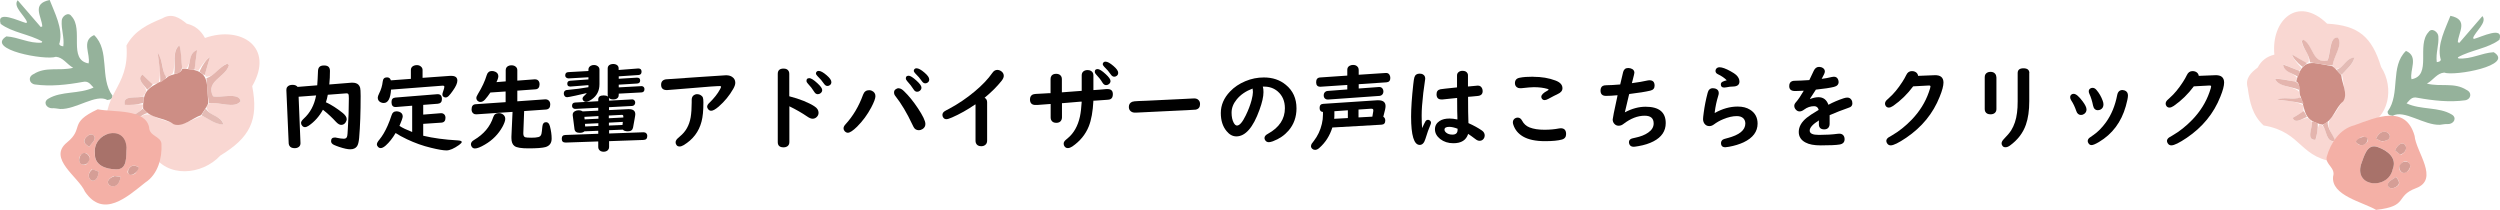
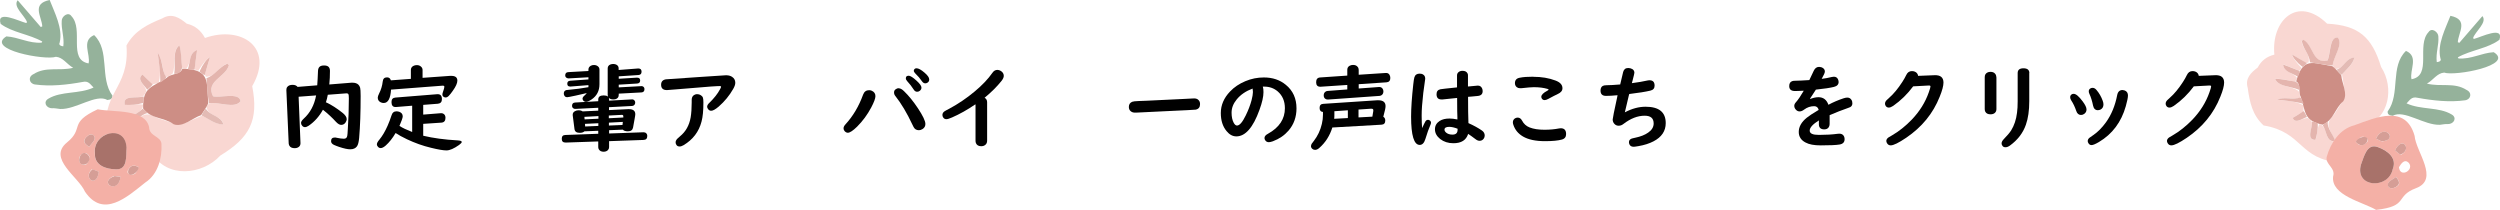
<svg xmlns="http://www.w3.org/2000/svg" id="_レイヤー_1" data-name="レイヤー 1" viewBox="0 0 267.24 22.44">
  <defs>
    <style>
      .cls-1 {
        fill: #e4b5ae;
      }

      .cls-1, .cls-2, .cls-3, .cls-4, .cls-5, .cls-6, .cls-7, .cls-8, .cls-9 {
        stroke-width: 0px;
      }

      .cls-2 {
        fill: #f4b0a6;
      }

      .cls-3 {
        fill: #95b29b;
      }

      .cls-5 {
        fill: #f9d7d2;
      }

      .cls-6 {
        fill: #a8726a;
      }

      .cls-7 {
        fill: #e3bbb5;
      }

      .cls-8 {
        fill: #d59e96;
      }

      .cls-9 {
        fill: #cd8e85;
      }
    </style>
  </defs>
  <g>
    <g>
      <path class="cls-5" d="m250.2,17.38c-4.51-.33-3.94-3.25-8.23-3.97-1.2-1.11-1.48-2.45-1.7-4.02-.3-1.02.35-1.63,1.07-2.17.37-.72.96-1.18,1.78-1.38-.36-3.67,2.49-6.37,5.64-3.31,3.37.18,4.79,1.42,5.77,4.63,1.43,2.18.88,5.56-1.78,6.33-.12.08-.26.25-.27.38-.06,1.67-1.14,2.52-2.28,3.5Zm-4.48-7.62c.07.2.15.4.15.72-.83.16-1.67-.13-2.5.17.99.14,1.94.09,2.85.61.02.19.03.37,0,.66-.38.23-.77.46-1.14.68.35.74,1-.04,1.63.02.15.1.31.21.43.45.07.59-.66,1.93.37,1.89.2-.52.18-1.17.4-1.69.94.11.58,2.14,1.7,1.78-.5-1.2-1.24-1.71-.1-2.82,1.45-2.34,1.27-1.4.84-4.27.47-.56,1.12-.99,1.32-1.78-.96-.03-1.01,1.18-2.03,1.19-.11-.09-.21-.18-.28-.42.06-.89,1.14-2.21.53-2.93-.92-.12-.76,1.89-1.11,2.47-1.62.36-1.47-1.6-2.55-2.23-.06.04-.13.08-.19.11.06.86.96,1.39.73,2.3-.05.02-.09.05-.25.06-.48-.28-.95-.57-1.52-.91q.16.56,1.02,1.43c-.04.11-.09.22-.26.31-.55-.22-1.09-.44-1.71-.69.1.9,1.02.79,1.49,1.46-.03.12-.06.24-.22.39-.71-.1-1.4-.33-2.13-.29.37.87,1.76.71,2.53,1.32Z" />
      <path class="cls-9" d="m245.94,10.36c-.29-.46.05-1.38-.49-1.66.73-2.64,1.75-1.97,3.88-1.62.28.21.72.71.94.95.06.89.75,2,.21,2.8-.88.73-1.03,2.03-2.2,2.5-2.07-.45-1.78-1.37-2.34-2.97Z" />
      <path class="cls-1" d="m249.35,7.01c-.8-.06-1.58-.2-2.42-.35-.08-.89-.75-1.44-.88-2.3.06-.04.13-.08.19-.11,1.08.62.93,2.58,2.55,2.23.35-.58.19-2.59,1.11-2.47.61.75-.46,2.02-.55,3.01Z" />
      <path class="cls-1" d="m245.39,8.72c.33.21.51.46.36.88-.78-.37-2.21-.32-2.55-1.16.76-.03,1.4.19,2.19.28Z" />
      <path class="cls-7" d="m250.31,7.99c-.21-.13-.37-.31-.55-.54.83-.25,1.03-1.29,1.92-1.29-.21.79-.85,1.23-1.36,1.83Z" />
      <path class="cls-1" d="m247.15,12.99c.2,0,.39.07.61.19.03.64-.08,1.2-.25,1.77-1.04.02-.3-1.29-.36-1.96Z" />
      <path class="cls-1" d="m248.29,13.39c.16-.17.32-.27.53-.39-.06.75.57,1.33.79,2.04-.93.28-.89-1.07-1.32-1.65Z" />
      <path class="cls-1" d="m245.83,7.58c0,.21-.08.4-.21.62-.61-.43-1.46-.46-1.57-1.31.62.25,1.17.47,1.78.7Z" />
      <path class="cls-1" d="m245.91,10.42c.14.17.25.39.34.67-.96-.24-1.89-.34-2.87-.44.86-.34,1.69.06,2.53-.23Z" />
      <path class="cls-1" d="m246.24,11.87c.14.16.25.38.37.64-.49.13-1.24.79-1.53.09.38-.22.76-.45,1.17-.73Z" />
-       <path class="cls-1" d="m246.59,6.75c-.1.15-.25.28-.47.4q-.95-.77-1.11-1.33c.57.34,1.04.62,1.58.92Z" />
+       <path class="cls-1" d="m246.59,6.75c-.1.15-.25.28-.47.4q-.95-.77-1.11-1.33c.57.34,1.04.62,1.58.92" />
    </g>
    <path class="cls-3" d="m255.23,11.91c-.02.31.16.43.54.47,1.2-.7,3.36,1.03,5.05.96.29-.03.57-.1.86-.08.66,0,.98-.69.4-1.02-1.39-.84-3.28-.47-4.83-1.19.34-.33.53-.75,1.16-.6,1.7.31,3.45.5,5.11.27.62-.1.77-.82.14-1.11-1.32-.84-2.74-.3-4.23-.67.72-.42,1.07-1.11,1.84-1.18,1.1.41,7.57-.77,5.3-2.18-1.32.08-2.4.77-3.77.67-.02-.04-.05-.08-.07-.12,1.35-.77,3.25-.96,4.45-1.88.5-1.53-1.97-.28-2.72-.09-.08-.03-.08-.07-.09-.11.21-.67,1.54-1.66.99-2.33-.83.96-1.65,1.91-2.47,2.86-.05-.02-.11-.04-.16-.07.05-1.04,1.2-2.41-.79-2.82-.52,1.35-1.43,3.03-1.07,4.55.1.19.01.36-.39.4-.12-.99.24-1.8.17-2.74,0-.46-.7-1-1.04-.48-1.34,1.42.4,4.65-1.83,5.05-.23-.97.81-2.42-.59-3.03-1.73,1.66-.57,4.58-1.95,6.46Z" />
    <g>
      <path class="cls-2" d="m254.01,22.44c-1.47-.86-4.85-1.54-4.61-3.58.29-.94-.88-1.29-.68-2.1.41-1.48,1.4-2.98,2.96-3.37,2.33-.85,5.48-2.24,6.43,1.13.14,1.72,2.7,4.65.14,5.6-2.26.85-.74,1.92-4.23,2.31Zm-1.66-4.75c-.55,2.41,2.99,2.53,3.43.36.47-1.18-.57-1.96-1.56-2.32-1.26-.46-1.49,1-1.87,1.95Zm2.27-2.57c1.88-.18.18-2.05-.64-.3.23.11.37.19.64.3Zm1.82,2.75c.11,1.22,1.71.28,1.03-.48-.44-.42-.78.07-1.03.48Zm-.26,2.09c.49-.32.26-.63-.04-1.05-.36.3-1.03.47-.85,1.01.24.3.5.24.89.04Zm.46-3.41c1.2-.56.2-2.13-.63-.48.22.19.37.32.63.48Zm-3.66-1.3c.41-.43-.28-.75-.63-.59-.2.1-.35.32-.55.52.38.38.7.5,1.17.07Z" />
      <path class="cls-6" d="m252.37,17.62c.35-.89.63-2.36,1.85-1.88.99.36,2.03,1.14,1.56,2.32-.45,2.21-4.07,2.02-3.41-.44Z" />
      <path class="cls-8" d="m254.56,15.1c-.21-.09-.35-.16-.58-.28.87-1.82,2.53.25.58.28Z" />
-       <path class="cls-8" d="m256.46,17.81c.42-1.04,1.71-.41.94.45-.41.48-.93.14-.94-.45Z" />
      <path class="cls-8" d="m256.12,19.98c-.32.18-.63.22-.84-.06-.18-.55.5-.71.85-1.01.3.42.53.73-.02,1.08Z" />
      <path class="cls-8" d="m256.58,16.53c-.21-.15-.35-.27-.57-.46.85-1.7,1.87.03.57.46Z" />
      <path class="cls-8" d="m252.94,15.29c-.42.39-.74.26-1.12-.12.31-.69,1.72-.78,1.12.12Z" />
    </g>
  </g>
  <g>
    <path class="cls-3" d="m12.02,10.22c.02.31-.16.43-.54.47-1.2-.7-3.36,1.03-5.05.96-.29-.03-.57-.1-.86-.08-.66,0-.98-.69-.4-1.02,1.39-.84,3.28-.47,4.83-1.19-.34-.33-.53-.75-1.16-.6-1.7.31-3.45.5-5.11.27-.62-.1-.77-.82-.14-1.11,1.32-.84,2.74-.3,4.23-.67-.72-.42-1.07-1.11-1.84-1.18-1.1.41-7.57-.77-5.3-2.18,1.32.08,2.4.77,3.77.67.02-.04.05-.08.07-.12C3.16,3.66,1.27,3.47.07,2.55c-.5-1.53,1.97-.28,2.72-.09.08-.03.08-.07.09-.11C2.66,1.68,1.34.7,1.89.03c.83.96,1.65,1.91,2.47,2.86.05-.02.11-.04.16-.07-.05-1.04-1.2-2.41.79-2.82.52,1.35,1.43,3.03,1.07,4.55-.1.19-.01.36.39.4.12-.99-.24-1.8-.17-2.74,0-.46.7-1,1.04-.48,1.34,1.42-.4,4.65,1.83,5.05.23-.97-.81-2.42.59-3.03,1.73,1.66.57,4.58,1.95,6.46Z" />
    <g>
      <path class="cls-5" d="m11.47,14.73c-.85-4.92,2.42-5.09,2.05-9.87.87-1.58,2.23-2.24,3.84-2.9,1.01-.6,1.84-.06,2.6.57.87.2,1.51.71,1.95,1.53,3.83-1.36,7.48.96,5.05,5.15.71,3.65-.25,5.5-3.41,7.42-1.95,2.11-5.72,2.43-7.25-.21-.12-.11-.33-.21-.48-.19-1.8.38-3-.55-4.35-1.5Zm6.96-6.83c-.2.13-.39.26-.73.36-.39-.85-.3-1.82-.85-2.63.12,1.09.42,2.1.11,3.21-.19.07-.39.13-.71.17-.35-.35-.69-.7-1.03-1.04-.7.57.31,1.06.42,1.75-.07.19-.14.38-.36.58-.61.23-2.24-.19-1.92.9.61.07,1.29-.12,1.92-.02.13,1.03-2.13,1.19-1.45,2.29,1.15-.85,1.5-1.78,2.99-.86,2.89.92,1.84.98,4.8-.25.72.36,1.36.93,2.26.94-.23-1.03-1.54-.76-1.82-1.85.07-.14.13-.27.37-.41.97-.17,2.67.63,3.28-.22-.12-1.01-2.22-.31-2.94-.53-.82-1.64,1.32-2,1.7-3.32-.06-.06-.12-.12-.17-.17-.9.29-1.23,1.4-2.27,1.4-.04-.05-.08-.08-.14-.25.18-.59.35-1.17.57-1.87q-.55.33-1.26,1.48c-.13-.02-.26-.03-.41-.19.09-.64.18-1.29.28-2.02-.93.35-.57,1.3-1.16,1.99-.14,0-.28,0-.48-.14-.08-.79-.02-1.58-.26-2.35-.84.63-.29,2.08-.74,3.06Z" />
      <path class="cls-9" d="m17.84,8.3c.41-.44,1.49-.32,1.65-.96,3.03.08,2.58,1.35,2.77,3.71-.15.36-.57.96-.76,1.26-.93.3-1.94,1.34-2.94.97-1.01-.75-2.45-.56-3.26-1.68-.07-2.34.99-2.27,2.55-3.3Z" />
      <path class="cls-1" d="m22.34,11.05c-.15-.87-.21-1.74-.27-2.69.94-.33,1.34-1.19,2.23-1.56.06.06.12.12.17.17-.38,1.32-2.52,1.68-1.7,3.32.72.22,2.82-.48,2.94.53-.64.85-2.28.04-3.36.22Z" />
      <path class="cls-1" d="m19.46,7.27c-.13.41-.35.66-.84.62.19-.93-.25-2.45.56-3.04.24.8.17,1.55.29,2.42Z" />
      <path class="cls-7" d="m21.56,12.34c.09-.26.23-.48.43-.74.48.82,1.65.75,1.89,1.71-.9-.01-1.54-.58-2.32-.97Z" />
      <path class="cls-1" d="m15.35,10.3c.05.22.03.44-.04.7-.68.2-1.31.24-1.96.21-.3-1.11,1.3-.66,2-.9Z" />
      <path class="cls-1" d="m15.23,11.62c.22.12.38.27.56.47-.81.14-1.27.96-1.97,1.39-.55-.92.91-1.24,1.41-1.86Z" />
      <path class="cls-1" d="m20.8,7.44c-.22.05-.45.03-.72-.06.3-.77.1-1.69.99-2.04-.1.73-.19,1.37-.27,2.09Z" />
      <path class="cls-1" d="m17.77,8.28c-.14.19-.35.37-.63.54,0-1.09-.14-2.12-.29-3.19.59.83.39,1.82.92,2.65Z" />
      <path class="cls-1" d="m16.32,9.03c-.14.19-.33.37-.59.56-.27-.48-1.18-1.11-.5-1.62.34.34.69.69,1.1,1.06Z" />
      <path class="cls-1" d="m21.89,8.03c-.18-.06-.37-.2-.56-.39q.57-1.22,1.12-1.54c-.21.7-.39,1.28-.57,1.94Z" />
    </g>
    <g>
      <path class="cls-2" d="m10.43,11.68c1.67.34,5.09-.08,5.51,1.92.02.99,1.25.94,1.32,1.77.08,1.53-.38,3.27-1.73,4.14-1.94,1.54-4.49,3.87-6.45.97-.68-1.58-4.04-3.54-1.91-5.26,1.88-1.53.09-2.06,3.28-3.54Zm3.08,3.97c-.24-2.46-3.64-1.44-3.37.75-.07,1.26,1.16,1.68,2.22,1.7,1.34.04,1.1-1.42,1.15-2.45Zm-1.33,3.16c-1.73.77.49,2,.7.08-.25-.04-.41-.06-.7-.08Zm-2.6-2.03c-.5-1.12-1.71.28-.82.79.55.26.72-.31.82-.79Zm-.42-2.06c-.36.46-.05.68.37.98.24-.4.83-.77.49-1.23-.33-.21-.55-.07-.86.25Zm.65,3.38c-.96.91.49,2.08.75.26-.27-.11-.45-.19-.75-.26Zm3.88.07c-.26.54.51.62.78.36.16-.16.23-.42.35-.67-.48-.24-.82-.25-1.13.3Z" />
      <path class="cls-6" d="m13.52,15.73c-.05.95.15,2.44-1.15,2.37-1.06-.02-2.29-.43-2.22-1.7-.28-2.23,3.21-3.21,3.37-.67Z" />
      <path class="cls-8" d="m12.25,18.82c.22.02.38.04.64.08-.24,2-2.48.57-.64-.08Z" />
      <path class="cls-8" d="m9.58,16.85c-.06,1.12-1.49.93-1.03-.13.23-.58.84-.43,1.03.13Z" />
      <path class="cls-8" d="m9.21,14.68c.25-.28.53-.41.81-.21.34.46-.24.83-.49,1.23-.42-.3-.73-.52-.33-1.03Z" />
      <path class="cls-8" d="m9.88,18.1c.24.07.42.15.69.26-.27,1.88-1.78.57-.69-.26Z" />
      <path class="cls-8" d="m13.73,18.12c.28-.5.62-.48,1.1-.25-.07.75-1.38,1.28-1.1.25Z" />
    </g>
  </g>
  <g>
    <path class="cls-4" d="m34.86,10.94c.58.27,1.15.64,1.73,1.1.32.25.47.48.47.69,0,.13-.05.26-.14.39-.11.15-.27.23-.45.23-.17,0-.35-.11-.55-.32-.4-.44-.86-.87-1.4-1.3-.39.71-.9,1.28-1.51,1.7-.15.1-.29.16-.41.16s-.22-.05-.3-.15c-.08-.09-.12-.19-.12-.3,0-.13.09-.27.27-.44.71-.64,1.15-1.47,1.34-2.5l-1.87.14.2,4.97c0,.15-.05.27-.14.36-.12.11-.28.17-.48.17-.28,0-.47-.09-.57-.27-.04-.07-.06-.15-.07-.23l-.25-5.72c0-.14.03-.25.11-.34.12-.14.3-.21.55-.21s.42.07.54.22l2.1-.17c.03-.39.06-.89.08-1.48,0-.23.06-.39.16-.49.1-.1.26-.15.47-.15h.04c.41,0,.61.19.61.58,0,.5-.02.98-.07,1.45l2.36-.19s.09,0,.13,0c.26,0,.47.07.61.2.09.08.16.2.2.35.03.12.05.41.05.88,0,1.72-.05,3.21-.16,4.48-.04.42-.11.72-.23.89-.15.21-.39.32-.72.32-.27,0-.66-.08-1.17-.25-.23-.08-.42-.15-.57-.22-.21-.1-.31-.23-.31-.4,0-.26.13-.39.4-.39.05,0,.12,0,.21.03.28.06.54.1.76.1.21,0,.32-.1.36-.31.02-.09.04-.34.06-.74.07-1.04.11-2.12.11-3.26,0-.27-.02-.42-.05-.46-.04-.06-.1-.08-.2-.08h-.04l-1.96.15c-.05.29-.12.56-.21.83Z" />
    <path class="cls-4" d="m45.24,11.21v1.04l1.89-.15s.04,0,.04,0c.13,0,.24.05.33.14.08.09.12.21.12.36,0,.32-.15.49-.44.51l-1.94.13v1.27c1.04.25,2.28.42,3.71.5.27.02.41.07.41.17,0,.07-.1.18-.29.32-.54.38-.99.58-1.34.58-.33,0-.88-.09-1.65-.28-.89-.21-1.74-.52-2.57-.91-.51-.24-.92-.47-1.22-.67-.33.56-.68,1-1.06,1.34-.21.18-.38.27-.53.27-.11,0-.21-.04-.29-.13-.08-.08-.12-.17-.12-.28,0-.12.09-.29.28-.51.31-.38.6-.87.86-1.46.17-.38.3-.74.41-1.08.09-.32.27-.47.55-.47.09,0,.19.02.29.05.24.09.37.25.37.49,0,.15-.12.49-.35,1.02.32.21.77.42,1.36.65v-2.81l-1.72.14s-.05,0-.07,0c-.28,0-.42-.18-.42-.53,0-.3.14-.46.42-.48l4.47-.36s.05,0,.06,0c.29,0,.44.18.44.53,0,.3-.15.46-.43.49l-1.54.12Zm-.06-2.89l2.93-.21c.06,0,.1,0,.13,0,.44,0,.65.17.65.51,0,.27-.16.63-.49,1.09-.16.23-.3.41-.43.54-.11.11-.22.17-.34.17-.07,0-.14-.02-.21-.07-.09-.06-.13-.14-.13-.25,0-.07.02-.16.06-.27.1-.27.15-.46.15-.55,0-.08-.05-.12-.15-.12h-.06l-5.49.42c-.06.95-.32,1.43-.78,1.43-.11,0-.21-.02-.32-.07-.21-.1-.32-.27-.32-.5,0-.1.05-.25.14-.43.21-.41.34-.84.39-1.29.03-.3.18-.45.46-.45.22,0,.35.11.41.32l2.14-.16v-.95c0-.19.09-.34.26-.43.11-.06.23-.09.37-.09.2,0,.35.06.47.18.1.09.15.21.15.35v.85Z" />
-     <path class="cls-4" d="m53.33,12.09c.13,0,.25.03.36.09.21.12.32.29.32.53,0,.2-.1.47-.29.83-.44.8-1.07,1.44-1.88,1.91-.47.28-.83.42-1.07.42-.16,0-.28-.07-.36-.21-.05-.08-.07-.17-.07-.24,0-.17.11-.33.34-.46,1.04-.62,1.72-1.43,2.05-2.45.09-.28.29-.42.6-.42Zm2.7-.22l-.09,2.37c0,.24.06.38.2.43.09.03.32.05.68.05.3,0,.55-.02.74-.07.16-.04.27-.15.32-.34.03-.12.06-.39.1-.8.03-.3.16-.45.4-.45.2,0,.33.15.41.45.12.47.18.9.18,1.31,0,.47-.22.77-.65.9-.32.09-.92.14-1.83.14-.77,0-1.27-.08-1.49-.25-.22-.16-.33-.44-.33-.85,0-.04,0-.1,0-.17l.12-2.63-3.85.26c-.12,0-.22-.01-.31-.07-.15-.1-.22-.25-.22-.46,0-.35.15-.53.44-.55l3.2-.22v-1.14l-1.63.11c-.21.31-.4.56-.58.76-.16.17-.32.25-.49.25-.1,0-.19-.03-.27-.1-.11-.09-.16-.2-.16-.33,0-.1.06-.25.18-.44.43-.7.74-1.37.93-2,.09-.3.28-.44.56-.44.13,0,.26.03.38.09.2.1.3.26.3.47,0,.14-.06.35-.2.63l.99-.08v-1.19c0-.21.09-.36.26-.45.11-.06.22-.08.35-.08.21,0,.38.06.5.19.09.09.13.2.13.35v1.1l1.84-.14h.05c.19,0,.32.07.41.21.05.08.08.19.08.3,0,.35-.15.54-.44.56l-1.94.14v1.14l2.97-.21h.04c.14,0,.25.04.35.13.11.1.16.24.16.42,0,.33-.15.51-.45.54l-2.3.16Z" />
    <path class="cls-4" d="m65.11,13.95v.32l3.66-.13h.02c.11,0,.21.03.28.1.08.07.12.17.12.3,0,.27-.13.41-.4.42l-3.68.13v.64c0,.12-.04.22-.12.31-.12.12-.27.18-.47.18-.24,0-.41-.09-.51-.26-.04-.07-.06-.15-.06-.23v-.61l-3.48.12c-.28,0-.42-.12-.42-.4s.13-.4.38-.41l3.52-.13v-.32l-1.48.06c-.11.11-.28.16-.5.16-.34,0-.52-.13-.56-.4l-.19-1.48s0-.04,0-.06c0-.17.08-.29.25-.38.11-.06.23-.09.37-.09.18,0,.33.04.44.12l1.67-.08v-.31l-2.4.12h-.02c-.06.01-.13,0-.21-.04-.11-.06-.17-.15-.17-.29,0-.22.11-.34.34-.35l2.46-.14v-.18c0-.29.19-.44.58-.44s.58.15.58.44v.12l2.39-.13h.02c.12-.02.22.02.3.11.06.06.08.14.08.22,0,.13-.05.23-.14.3-.06.04-.12.07-.21.07l-2.45.13v.31l2.04-.1s.07,0,.09,0c.45,0,.68.18.68.54,0,.07-.02.23-.07.49l-.17.94c-.05.26-.23.4-.55.4-.26,0-.44-.06-.54-.18l-1.48.06Zm-2.4-4c-.26.07-.66.16-1.18.27-.51.11-.82.17-.9.17-.18,0-.29-.09-.34-.26-.02-.05-.02-.1-.02-.15,0-.18.09-.3.26-.35.04-.01.13-.02.26-.03.68-.06,1.39-.15,2.11-.28,0-.07,0-.15,0-.22l-1.9.15h-.05c-.21,0-.31-.1-.31-.3s.1-.3.31-.32l1.95-.14v-.23l-2.1.12h-.02c-.08,0-.15-.02-.23-.07-.08-.05-.13-.14-.13-.25,0-.22.11-.34.33-.35l2.15-.12v-.15c0-.18.08-.31.25-.41.1-.06.22-.08.34-.08.16,0,.29.04.41.13.12.09.18.21.18.36v1.56c0,.71-.28,1.25-.84,1.63-.25.17-.46.25-.62.25-.11,0-.2-.04-.27-.13-.05-.07-.08-.13-.08-.2,0-.1.06-.21.2-.33.1-.09.18-.17.24-.25Zm1.26,2.74v-.28l-1.5.08.02.27,1.47-.07Zm0,.48l-1.44.07.02.28,1.41-.06v-.29Zm2.17-5.69l2.06-.16s.04,0,.04,0c.22,0,.34.11.34.34s-.11.34-.33.36l-2.11.14v.26l1.93-.12h.02c.23,0,.34.09.34.31,0,.2-.11.3-.32.32l-1.97.12v.29l2.37-.13h.02c.07-.02.14,0,.21.04.1.06.15.16.15.28,0,.22-.11.34-.33.35l-2.42.13v.15c0,.12-.04.23-.12.31-.11.11-.26.16-.47.16s-.37-.06-.48-.18c-.07-.08-.11-.17-.11-.29v-2.85c0-.19.09-.33.27-.41.1-.04.21-.06.31-.06.17,0,.31.04.42.12.11.08.17.2.17.34v.17Zm-1.05,5.16l1.54-.08v-.09s0-.03,0-.04c0-.11-.06-.16-.17-.15h-.02l-1.36.07v.28Zm0,.47v.31l1.45-.06.04-.33-1.49.08Z" />
    <path class="cls-4" d="m77.67,8.05c.21,0,.41.05.58.16.23.15.35.36.35.64,0,.17-.07.39-.22.65-.41.72-.93,1.35-1.55,1.89-.35.3-.62.45-.81.45-.13,0-.24-.06-.33-.18-.06-.08-.1-.17-.1-.25,0-.13.08-.28.25-.43.49-.48.87-.95,1.13-1.44.07-.13.11-.22.11-.26,0-.05-.04-.08-.13-.08-.08,0-.18,0-.31.01-.07,0-.29.02-.66.04-.28.02-1.46.12-3.55.29-.7.06-1.08.09-1.14.09-.41,0-.62-.19-.62-.57,0-.33.17-.52.5-.58.04,0,1.2-.09,3.47-.24,1.98-.13,2.99-.2,3.04-.2Zm-3.14,2.02c.17,0,.32.05.45.16.08.06.14.13.16.21.03.1.05.26.05.5,0,.87-.06,1.55-.2,2.06-.28,1.08-.92,1.92-1.92,2.52-.16.09-.3.14-.42.14-.15,0-.26-.05-.33-.15-.07-.09-.1-.19-.1-.29,0-.12.05-.24.14-.35.04-.05.15-.15.32-.29.62-.5,1-1.18,1.15-2.04.07-.43.11-.96.11-1.6v-.27c0-.24.09-.42.27-.52.1-.06.21-.09.33-.09Z" />
-     <path class="cls-4" d="m84.38,11.36v3.83c0,.18-.06.32-.18.42-.11.09-.26.14-.44.14-.42,0-.62-.19-.62-.56v-7.3c0-.37.21-.56.62-.56.27,0,.45.09.55.28.04.08.06.17.06.28v2.4c1.16.3,2.07.67,2.71,1.09.28.18.42.41.42.67,0,.17-.06.32-.18.44-.12.13-.28.2-.46.2-.16,0-.35-.08-.58-.24-.54-.37-1.18-.74-1.92-1.1Zm2.12-3.01c.19,0,.48.18.88.55.34.31.51.55.51.73,0,.13-.06.24-.17.33-.09.07-.19.11-.3.11-.15,0-.28-.08-.38-.25-.19-.31-.42-.61-.69-.89-.09-.09-.14-.19-.14-.29,0-.19.09-.28.28-.28Zm1.02-.77c.2,0,.48.15.84.46.34.29.51.53.51.73,0,.14-.05.25-.16.33-.08.06-.17.09-.26.09-.14,0-.26-.08-.37-.24-.18-.27-.41-.54-.7-.82-.1-.1-.16-.2-.16-.29,0-.07.03-.13.08-.18.05-.06.12-.08.21-.08Z" />
    <path class="cls-4" d="m92.91,9.64c.1,0,.19.02.28.06.26.12.39.31.39.58,0,.24-.15.64-.45,1.21-.41.77-.91,1.45-1.51,2.05-.44.43-.77.65-.99.65-.12,0-.24-.06-.34-.17-.08-.09-.12-.19-.12-.3,0-.14.07-.28.21-.43.8-.87,1.43-1.93,1.88-3.17.12-.32.33-.48.65-.48Zm3.17-.2c.16,0,.35.1.56.31.51.49,1,1.1,1.48,1.82.53.8.8,1.36.8,1.68,0,.24-.1.42-.31.55-.13.08-.26.12-.38.12-.26,0-.45-.11-.57-.34-.01-.02-.06-.12-.14-.28-.57-1.22-1.18-2.24-1.82-3.05-.09-.11-.13-.23-.13-.37s.05-.24.15-.32c.1-.08.22-.13.35-.13Zm1.04-1.35c.18,0,.47.18.87.55.34.31.51.55.51.73,0,.13-.06.24-.17.33-.08.07-.18.11-.29.11-.15,0-.28-.08-.38-.25-.19-.3-.42-.6-.69-.89-.09-.1-.14-.2-.14-.29,0-.19.09-.28.28-.28Zm.86-.79c.2,0,.48.15.84.46.34.29.51.53.51.73,0,.14-.05.25-.16.33-.08.06-.17.09-.26.09-.14,0-.26-.08-.37-.24-.18-.27-.41-.54-.7-.82-.1-.1-.16-.2-.16-.29,0-.07.03-.13.08-.18.05-.06.12-.08.21-.08Z" />
    <path class="cls-4" d="m104.25,11.16c-.83.57-1.65,1.03-2.47,1.39-.28.12-.48.19-.61.19-.14,0-.25-.05-.33-.16-.07-.09-.1-.19-.1-.29,0-.15.07-.28.21-.38.05-.04.23-.14.54-.3.93-.5,1.84-1.11,2.71-1.84.8-.67,1.43-1.33,1.88-1.98.14-.21.32-.32.54-.32.12,0,.24.04.36.11.21.13.32.31.32.53,0,.15-.08.34-.25.55-.47.59-1.07,1.19-1.8,1.79.18.1.27.26.27.48v4.1c0,.2-.06.35-.2.46-.11.09-.25.14-.43.14-.28,0-.47-.11-.56-.32-.04-.08-.05-.17-.05-.27v-3.86Z" />
-     <path class="cls-4" d="m115.63,9.73v-1.67c0-.17.05-.3.15-.4.12-.11.27-.17.47-.17.27,0,.46.1.57.29.04.08.06.17.06.28v1.57c.53-.03.98-.07,1.37-.11.06,0,.1,0,.14,0,.38,0,.57.18.57.55,0,.29-.1.47-.3.55-.06.02-.18.04-.35.05l-1,.07-.31.02h-.12c-.06,1.15-.22,2.07-.5,2.76-.35.86-.93,1.57-1.76,2.14-.17.11-.33.17-.47.17s-.25-.05-.34-.16c-.07-.09-.11-.19-.11-.3s.03-.21.1-.29c.03-.05.15-.15.34-.31.64-.53,1.08-1.3,1.3-2.31.09-.42.15-.95.19-1.59h-.19c-.64.06-1.23.1-1.77.15h-.15v1.54c0,.12-.03.23-.09.32-.1.17-.28.25-.52.25-.26,0-.44-.1-.54-.29-.04-.08-.06-.17-.06-.28v-1.44h-.11c-.72.06-1.16.09-1.32.1-.09,0-.16,0-.2,0-.38,0-.58-.2-.58-.59,0-.24.09-.41.26-.51.08-.04.2-.07.35-.08.05,0,.3-.01.75-.04l.68-.04h.16v-1.51c0-.14.03-.25.1-.35.11-.14.27-.21.5-.21.27,0,.45.1.55.29.04.08.06.17.06.27v1.42c.81-.06,1.51-.11,2.12-.16Zm1.69-2.35c.19,0,.48.18.88.55.34.31.51.56.51.73,0,.13-.06.24-.17.33-.09.07-.19.11-.3.11-.15,0-.27-.08-.38-.25-.19-.32-.42-.61-.69-.89-.09-.09-.14-.19-.14-.29,0-.19.09-.28.28-.28Zm.86-.79c.2,0,.48.15.84.46.34.29.51.53.51.73,0,.14-.05.25-.16.33-.08.06-.17.09-.26.09-.14,0-.26-.08-.37-.24-.18-.27-.41-.54-.7-.82-.1-.1-.16-.2-.16-.29,0-.07.03-.13.08-.18.05-.06.12-.08.21-.08Z" />
    <path class="cls-4" d="m127.65,10.52c.21,0,.37.06.48.19.1.1.15.24.15.42,0,.33-.15.52-.46.59-.08.02-1.18.07-3.3.17-.97.04-2,.09-3.09.15-.04,0-.08,0-.11,0-.18,0-.34-.05-.46-.16-.13-.11-.19-.26-.19-.45,0-.27.12-.45.36-.55.1-.04.33-.07.69-.08.32,0,1.14-.05,2.45-.11.56-.03,1.32-.07,2.29-.11.33-.01.58-.03.77-.04.24-.01.38-.02.42-.02Z" />
    <path class="cls-4" d="m134.99,9.25c.05.17.07.36.07.6,0,.48-.14,1.11-.43,1.9-.68,1.89-1.51,2.83-2.47,2.83-.39,0-.74-.19-1.04-.56-.42-.5-.62-1.15-.62-1.94,0-.84.33-1.61.98-2.29.45-.48,1-.84,1.64-1.11s1.3-.4,1.98-.4c.93,0,1.71.26,2.34.78.77.62,1.15,1.47,1.15,2.52,0,.92-.28,1.72-.85,2.38-.43.5-.98.88-1.67,1.14-.18.06-.32.1-.43.1-.19,0-.33-.08-.42-.25-.04-.07-.05-.14-.05-.2,0-.17.12-.32.37-.45,1.21-.67,1.81-1.58,1.81-2.73,0-.76-.26-1.36-.77-1.8-.4-.34-.88-.51-1.43-.51h-.13Zm-1.1.22c-.72.27-1.29.66-1.7,1.17-.36.44-.54.91-.54,1.41,0,.44.08.8.23,1.08.11.2.23.29.35.29.28,0,.59-.37.94-1.09.27-.55.48-1.1.62-1.63.09-.36.14-.64.14-.83,0-.07,0-.16-.02-.27,0-.05-.01-.08-.01-.09h0s0-.02,0-.03Z" />
    <path class="cls-4" d="m142.43,13.61c-.28.9-.75,1.64-1.42,2.22-.15.13-.29.19-.44.19-.11,0-.21-.04-.29-.11-.09-.08-.14-.18-.14-.28,0-.09.03-.18.08-.27.02-.04.1-.14.22-.29.42-.54.7-1.14.86-1.82.08-.33.12-.66.12-1v-.28c-.24-.02-.36-.17-.36-.43,0-.28.13-.43.4-.44l5.74-.38s.09,0,.14,0c.51,0,.77.21.77.62,0,.11-.02.24-.05.38l-.19.76c.14.08.21.22.21.41,0,.28-.14.43-.42.44l-5.24.3Zm2.81-4.62v.47l2.17-.16h.03c.16,0,.27.06.36.19.05.08.08.17.08.27,0,.18-.06.32-.19.41-.06.04-.14.07-.22.08l-5.5.39h-.04c-.12,0-.21-.03-.29-.1-.09-.08-.14-.2-.14-.34,0-.18.06-.31.19-.4.06-.05.14-.07.22-.08l2.11-.16v-.48l-2.85.19h-.04c-.29,0-.44-.16-.44-.48s.14-.49.42-.51l2.91-.2v-.62c0-.19.08-.34.25-.43.11-.06.23-.09.36-.09.21,0,.38.06.49.2.08.09.12.2.12.32v.53l2.89-.19c.17-.01.3.04.39.18.06.09.1.21.1.35,0,.29-.14.45-.41.47l-2.96.2Zm-1.16,3.63v-.83l-1.44.1v.31c0,.16,0,.32-.02.5l1.46-.08Zm1.16-.07l1.46-.08.1-.6s0-.07,0-.1c0-.1-.07-.15-.2-.15h-.04l-1.34.09v.83Z" />
    <path class="cls-4" d="m152.02,13.69c.15-.33.27-.57.35-.71.06-.11.16-.17.27-.17.06,0,.11.01.16.04.11.06.17.16.17.27,0,.06-.03.17-.1.32-.14.3-.3.77-.5,1.41-.13.43-.33.64-.61.64-.61,0-.92-1.01-.92-3.02,0-.92.08-2.06.23-3.43.05-.41.08-.67.12-.77.08-.27.27-.4.56-.4.15,0,.28.03.38.1.15.09.22.24.22.45,0,.05-.02.17-.05.37-.11.68-.21,1.52-.29,2.53-.03.37-.04.72-.04,1.06,0,.53.02.98.05,1.33Zm3.73-4.33v-1.29c0-.15.05-.26.15-.35.11-.1.26-.15.44-.15.26,0,.44.09.53.27.04.06.05.14.05.22v1.18h.08c.6-.06.93-.09.97-.09.22,0,.37.1.46.3.04.09.06.19.06.29,0,.32-.18.49-.55.52-.11,0-.32.03-.63.06-.1,0-.22.02-.38.03,0,1.18.01,2.12.04,2.81.58.26,1.05.52,1.44.79.2.14.3.32.3.54,0,.13-.04.24-.12.35-.11.14-.25.21-.43.21-.14,0-.29-.06-.44-.18-.32-.24-.58-.43-.78-.56-.21.67-.73,1-1.58,1-.55,0-1.02-.15-1.41-.45-.37-.3-.56-.64-.56-1.04,0-.38.17-.67.5-.89.28-.18.63-.26,1.06-.26.23,0,.51.03.84.1v-.23s-.02-.66-.02-.66c0-.68-.01-1.15-.01-1.41-.31.03-.82.08-1.54.16-.06,0-.11,0-.15,0-.34,0-.51-.19-.51-.56,0-.3.14-.47.42-.53.1-.02.69-.09,1.79-.2Zm.06,4.4c-.34-.13-.64-.2-.89-.2-.34,0-.51.1-.51.3,0,.11.06.22.18.32.17.14.39.21.67.21.37,0,.55-.17.55-.52v-.12Z" />
    <path class="cls-4" d="m162.23,12.57c.2,0,.36.11.47.32.18.35.45.59.8.73.43.17.96.25,1.6.25.57,0,1.09-.05,1.55-.14.06-.01.12-.02.19-.02.38,0,.57.21.57.62,0,.31-.15.51-.46.59-.39.11-.99.17-1.8.17-1,0-1.79-.17-2.35-.5-.51-.3-.85-.71-1.03-1.25-.04-.1-.05-.2-.05-.27,0-.18.08-.32.23-.42.09-.05.18-.08.29-.08Zm1.68-4.36c.87,0,1.66.13,2.37.4.5.19.74.46.74.82,0,.27-.17.47-.5.62-.21.1-.56.27-1.03.53-.15.08-.27.12-.37.12-.13,0-.22-.05-.29-.14-.05-.07-.07-.14-.07-.21,0-.21.21-.42.64-.65.09-.05.14-.09.14-.12s-.04-.06-.13-.08c-.41-.12-.89-.18-1.46-.18-.24,0-.69.04-1.33.11-.08,0-.12,0-.15,0-.13,0-.24-.04-.33-.11-.13-.1-.2-.25-.2-.43,0-.32.17-.52.51-.58.38-.08.86-.11,1.44-.11Z" />
    <path class="cls-4" d="m173.19,9.04c.13-.59.24-1.04.32-1.35.08-.28.25-.42.54-.42.16,0,.3.04.43.11.15.09.23.22.23.4,0,.06-.07.35-.2.85-.03.1-.05.19-.07.26.68-.09,1.21-.18,1.59-.27.12-.03.22-.04.3-.04.36,0,.54.19.54.58,0,.28-.15.46-.46.53-.5.12-1.25.24-2.25.36l-.05.18c-.2.81-.33,1.4-.42,1.78.75-.4,1.49-.6,2.22-.6,1.43,0,2.15.58,2.15,1.75,0,.85-.44,1.5-1.31,1.95-.44.23-.97.4-1.6.51-.25.04-.42.07-.51.07-.24,0-.39-.09-.47-.28-.03-.08-.04-.15-.04-.21,0-.17.08-.29.25-.37.04-.02.19-.06.43-.11.57-.12,1.03-.3,1.38-.55.38-.26.58-.59.58-.97,0-.56-.32-.83-.96-.83-.75,0-1.5.29-2.27.88-.16.13-.33.19-.51.19s-.32-.06-.44-.18c-.13-.13-.2-.29-.2-.49,0-.12.16-.91.48-2.38l.04-.21c-.52.05-.93.07-1.24.07-.39,0-.58-.19-.58-.57,0-.23.08-.4.23-.49.08-.05.22-.08.42-.08.35,0,.83-.03,1.44-.08Z" />
-     <path class="cls-4" d="m183.28,12.09c.83-.47,1.65-.7,2.47-.7.53,0,.97.11,1.33.34.53.33.8.83.8,1.48,0,.86-.5,1.53-1.49,2-.45.21-.97.37-1.57.48-.19.03-.32.05-.39.05-.31,0-.46-.15-.46-.45,0-.15.07-.28.2-.37.06-.04.22-.09.49-.16,1.28-.33,1.91-.85,1.91-1.56,0-.23-.08-.42-.22-.56-.16-.15-.39-.23-.69-.23-.44,0-.92.11-1.45.33-.37.15-.7.34-1.01.57-.15.11-.31.17-.48.17-.23,0-.41-.1-.54-.29-.08-.13-.13-.28-.13-.46,0-.1.02-.33.07-.68.09-.69.23-1.4.42-2.12.08-.33.27-.5.55-.5.11,0,.21.02.31.05.22.08.33.24.33.47,0,.08-.02.19-.07.34-.16.51-.28,1.07-.36,1.69,0,.02,0,.05,0,.09Zm1.3-3.51c-.23-.24-.55-.46-.95-.65-.17-.08-.25-.2-.25-.35,0-.08.02-.15.07-.22.08-.11.2-.17.37-.17.26,0,.66.14,1.18.43.27.15.47.28.59.39.23.22.35.45.35.71,0,.34-.23.52-.68.53-.23,0-.47.03-.7.08-.09.02-.17.03-.24.03-.25,0-.37-.11-.37-.34,0-.13.07-.23.2-.29.12-.06.27-.11.44-.15Z" />
    <path class="cls-4" d="m195.58,12.29v.98c0,.14-.04.25-.11.35-.1.14-.26.21-.46.21-.38,0-.58-.18-.58-.55v-.41c-.65.41-.98.77-.98,1.09s.33.46.99.46c.75,0,1.42-.04,2.01-.12.07,0,.12-.01.16-.01.18,0,.32.05.42.16.1.11.15.25.15.43,0,.32-.18.51-.55.57-.37.06-1.04.09-2,.09-.71,0-1.25-.1-1.63-.31-.48-.25-.72-.63-.72-1.13,0-.55.29-1.06.86-1.52.23-.19.63-.45,1.2-.79l.07-.04c-.07-.27-.23-.4-.48-.4-.39,0-.75.12-1.07.36-.17.13-.33.2-.49.2s-.3-.07-.41-.2c-.11-.12-.16-.26-.16-.4s.07-.27.2-.41c.08-.09.2-.24.35-.46.09-.14.23-.36.42-.67l.04-.07h-.06l-.49.02c-.22,0-.34.01-.38.01-.42,0-.62-.18-.62-.53,0-.28.11-.46.33-.53.08-.03.19-.04.34-.04.33,0,.83-.03,1.48-.07.11-.22.27-.55.47-.99.13-.28.32-.42.57-.42.15,0,.29.04.41.12.14.09.21.22.21.38,0,.12-.1.36-.31.72l-.03.06c.38-.05.74-.11,1.08-.2.09-.02.16-.03.22-.03.22,0,.37.1.45.29.04.09.06.19.06.28,0,.26-.17.44-.5.52-.4.1-1.05.2-1.93.29-.05.07-.11.17-.2.31-.16.26-.31.48-.43.66l.02.03c.33-.13.63-.19.89-.19.51,0,.87.27,1.06.81.5-.27,1.04-.5,1.61-.69.16-.05.29-.08.4-.08.2,0,.34.08.44.23.08.11.11.24.11.39,0,.18-.08.32-.23.4-.04.02-.11.05-.23.09-.64.22-1.3.48-1.97.77Z" />
    <path class="cls-4" d="m205.02,8.11l1.76-.07c.65-.03.97.24.97.79,0,.33-.13.84-.4,1.5-.71,1.8-1.91,3.26-3.59,4.4-.8.54-1.35.81-1.65.81-.16,0-.29-.07-.38-.21-.06-.09-.09-.18-.09-.26,0-.13.07-.26.22-.37.04-.03.17-.11.39-.23.73-.42,1.43-.98,2.11-1.68.85-.89,1.45-1.86,1.82-2.92.12-.34.18-.54.18-.62,0-.08-.05-.11-.15-.11h-.02l-1.68.09c-.61.82-1.32,1.52-2.14,2.09-.18.12-.33.18-.47.18-.12,0-.22-.05-.3-.14-.07-.09-.1-.18-.1-.27,0-.13.05-.25.16-.37.04-.04.13-.13.28-.26.49-.43.95-.99,1.41-1.7.17-.26.31-.51.42-.74.13-.28.33-.42.61-.42.11,0,.21.02.31.06.19.08.3.22.35.42Z" />
    <path class="cls-4" d="m213.41,8.25v3.41c0,.18-.06.31-.17.41-.11.1-.27.15-.46.15-.27,0-.46-.09-.56-.28-.04-.08-.06-.17-.06-.28v-3.41c0-.23.09-.39.27-.49.1-.06.22-.08.34-.08.21,0,.38.06.49.19.09.1.14.23.14.39Zm3.51-.44v3.01c0,.99-.12,1.83-.36,2.51-.31.89-.88,1.63-1.72,2.24-.16.11-.31.17-.46.17-.14,0-.24-.04-.31-.13-.07-.08-.11-.18-.11-.28,0-.14.08-.29.22-.44.39-.4.66-.72.81-.96.32-.52.53-1.14.62-1.87.05-.36.07-.76.07-1.23v-3.02c0-.34.21-.51.62-.51s.63.17.63.51Z" />
    <path class="cls-4" d="m221.67,10.03c.24,0,.56.27.96.81.27.36.41.65.41.86,0,.2-.08.35-.24.47-.11.08-.22.12-.35.12-.24,0-.42-.15-.51-.44-.14-.41-.31-.78-.53-1.11-.08-.12-.12-.24-.12-.36,0-.09.03-.16.08-.22.08-.09.18-.13.31-.13Zm5.23-.4c.12,0,.22.03.32.09.17.1.25.27.25.49s-.08.6-.23,1.14c-.48,1.7-1.44,2.98-2.87,3.83-.37.22-.64.33-.79.33s-.26-.07-.34-.21c-.05-.08-.07-.15-.07-.22,0-.13.06-.24.17-.34.03-.03.18-.13.44-.31.48-.33.93-.79,1.35-1.37.57-.8.97-1.76,1.19-2.9.07-.36.27-.54.58-.54Zm-3.21-.24c.15,0,.28.07.41.22.3.35.52.74.67,1.16.06.15.08.29.08.4,0,.24-.1.42-.29.53-.1.05-.2.08-.31.08-.27,0-.44-.17-.51-.49-.1-.49-.23-.91-.39-1.25-.05-.1-.07-.19-.07-.28,0-.14.06-.24.18-.31.07-.04.14-.06.22-.06Z" />
    <path class="cls-4" d="m235.02,8.11l1.76-.07c.65-.03.97.24.97.79,0,.33-.13.84-.4,1.5-.71,1.8-1.91,3.26-3.59,4.4-.8.54-1.35.81-1.65.81-.16,0-.29-.07-.38-.21-.06-.09-.09-.18-.09-.26,0-.13.07-.26.22-.37.04-.03.17-.11.39-.23.73-.42,1.43-.98,2.11-1.68.85-.89,1.45-1.86,1.82-2.92.12-.34.18-.54.18-.62,0-.08-.05-.11-.15-.11h-.02l-1.68.09c-.61.82-1.32,1.52-2.14,2.09-.18.12-.33.18-.47.18-.12,0-.22-.05-.3-.14-.07-.09-.1-.18-.1-.27,0-.13.05-.25.16-.37.04-.04.13-.13.28-.26.49-.43.95-.99,1.41-1.7.17-.26.31-.51.42-.74.13-.28.33-.42.61-.42.11,0,.21.02.31.06.19.08.3.22.35.42Z" />
  </g>
</svg>